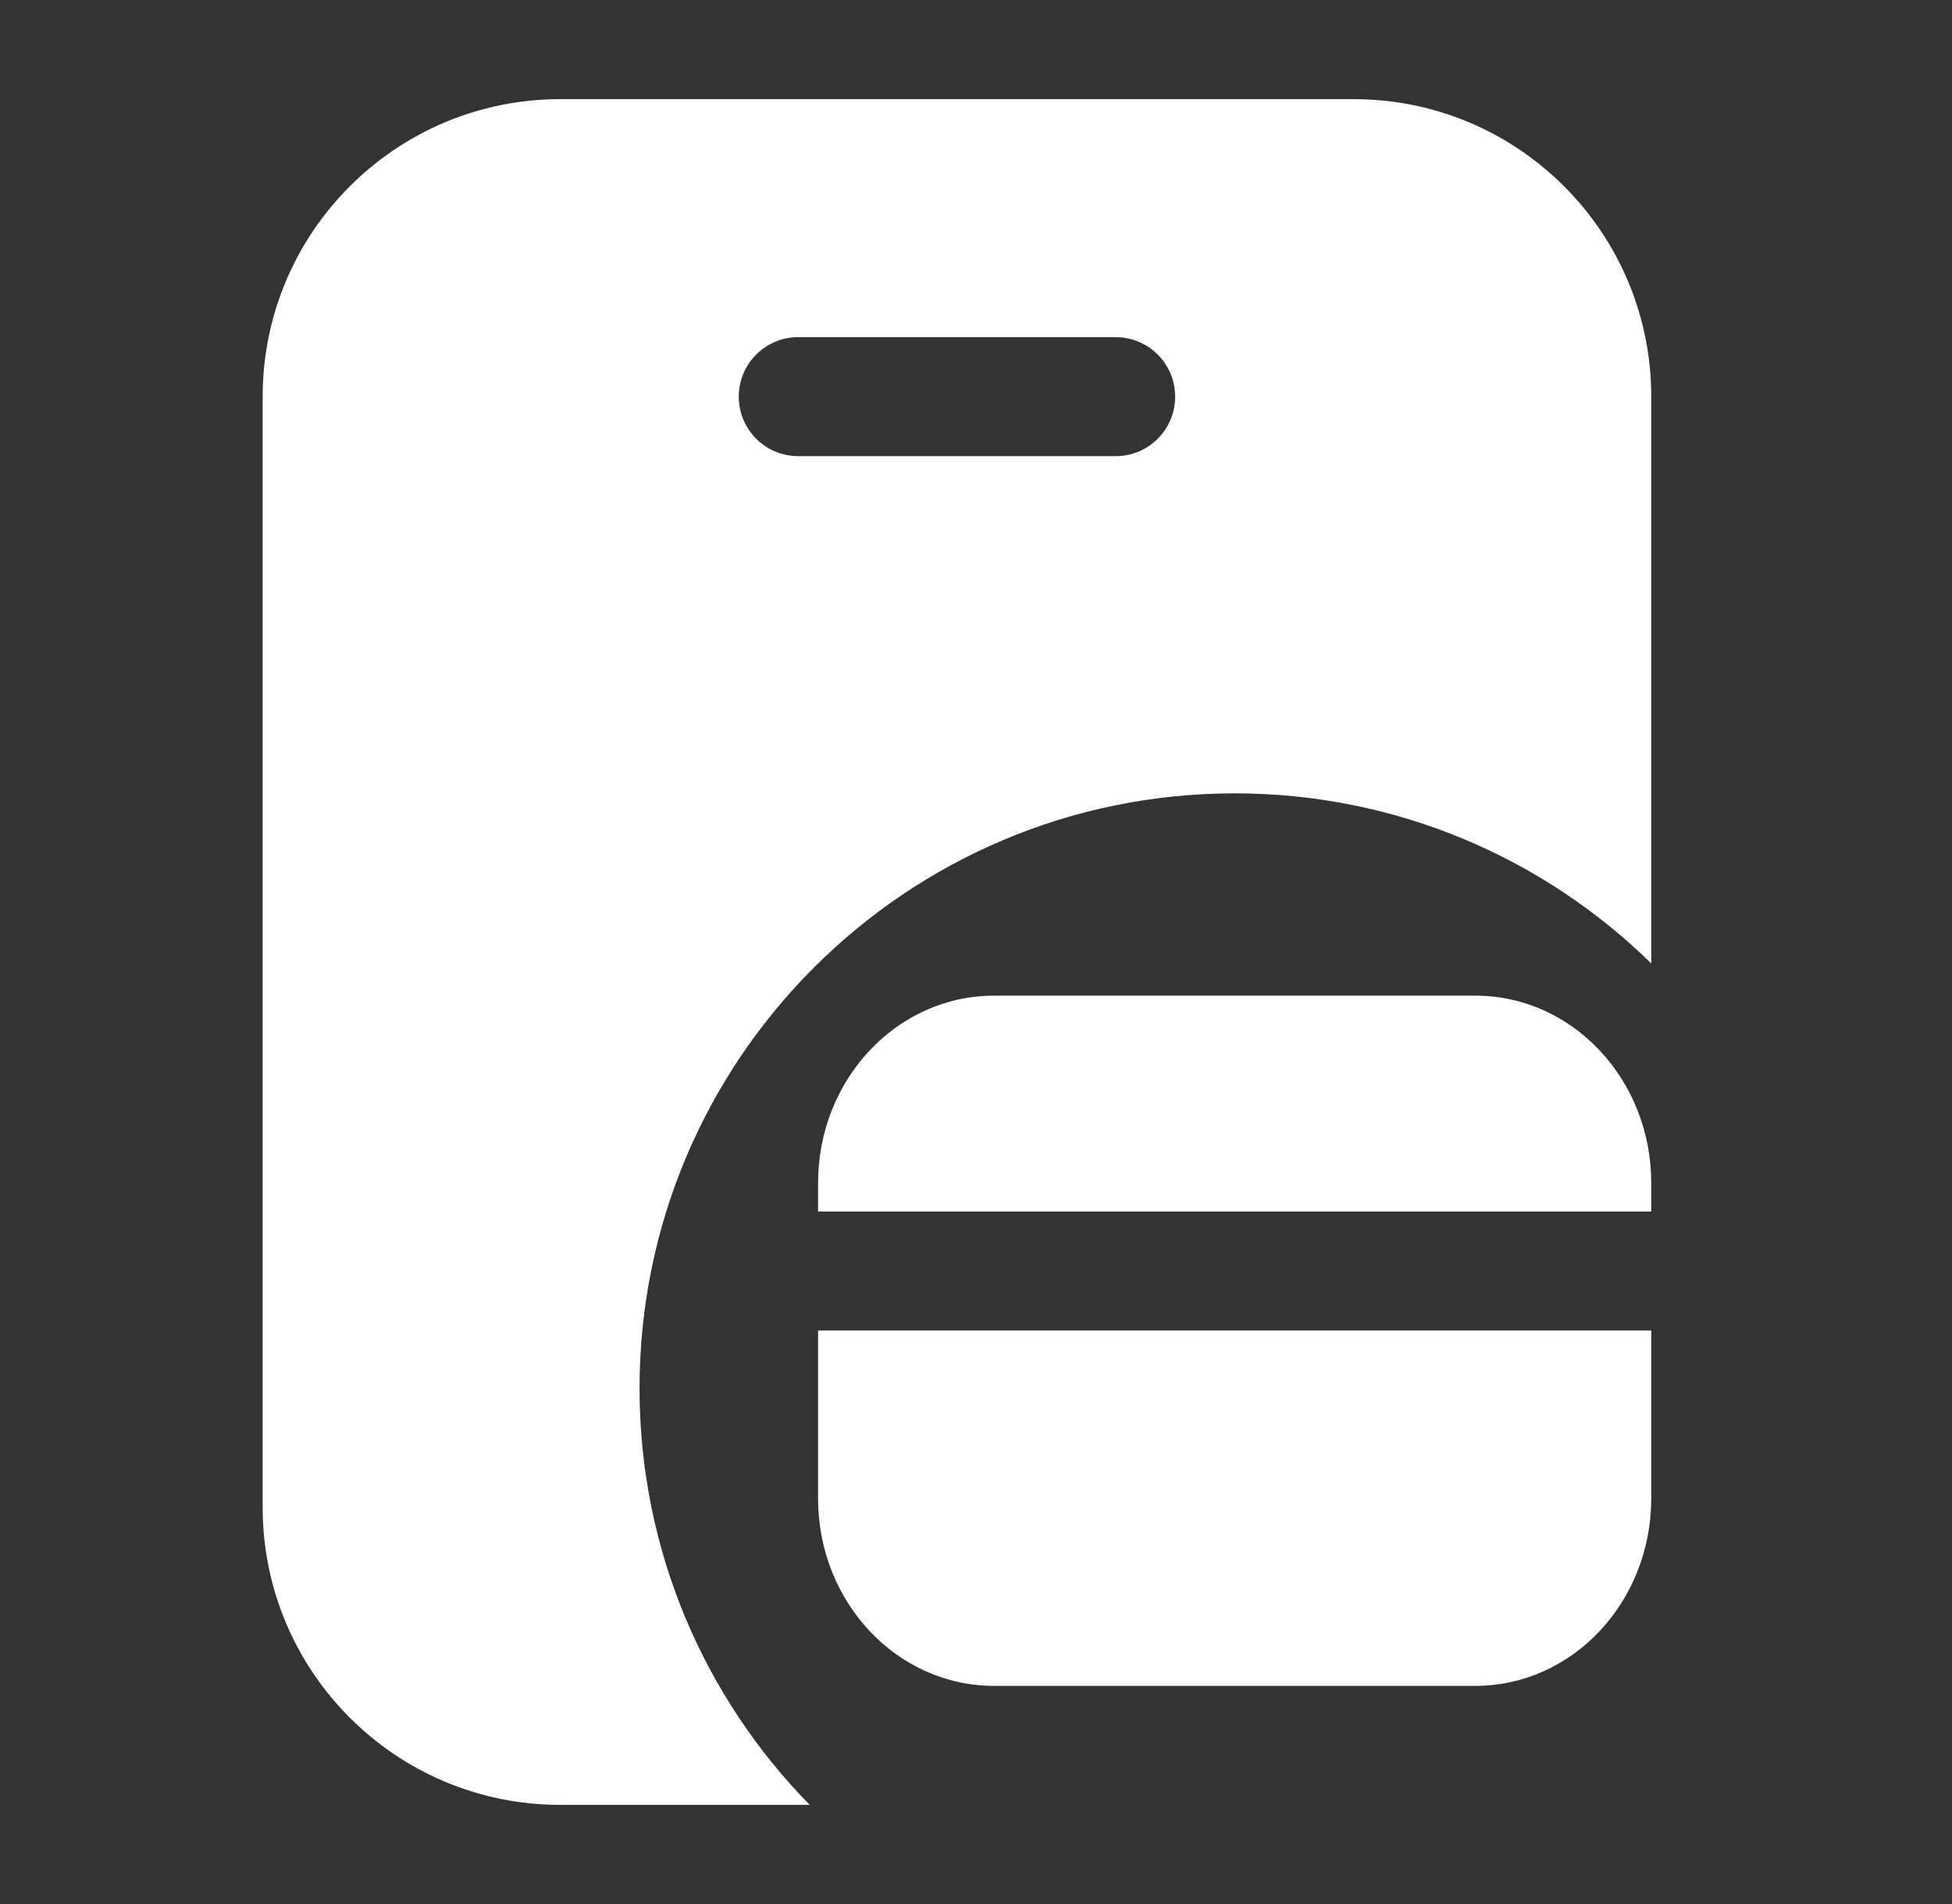
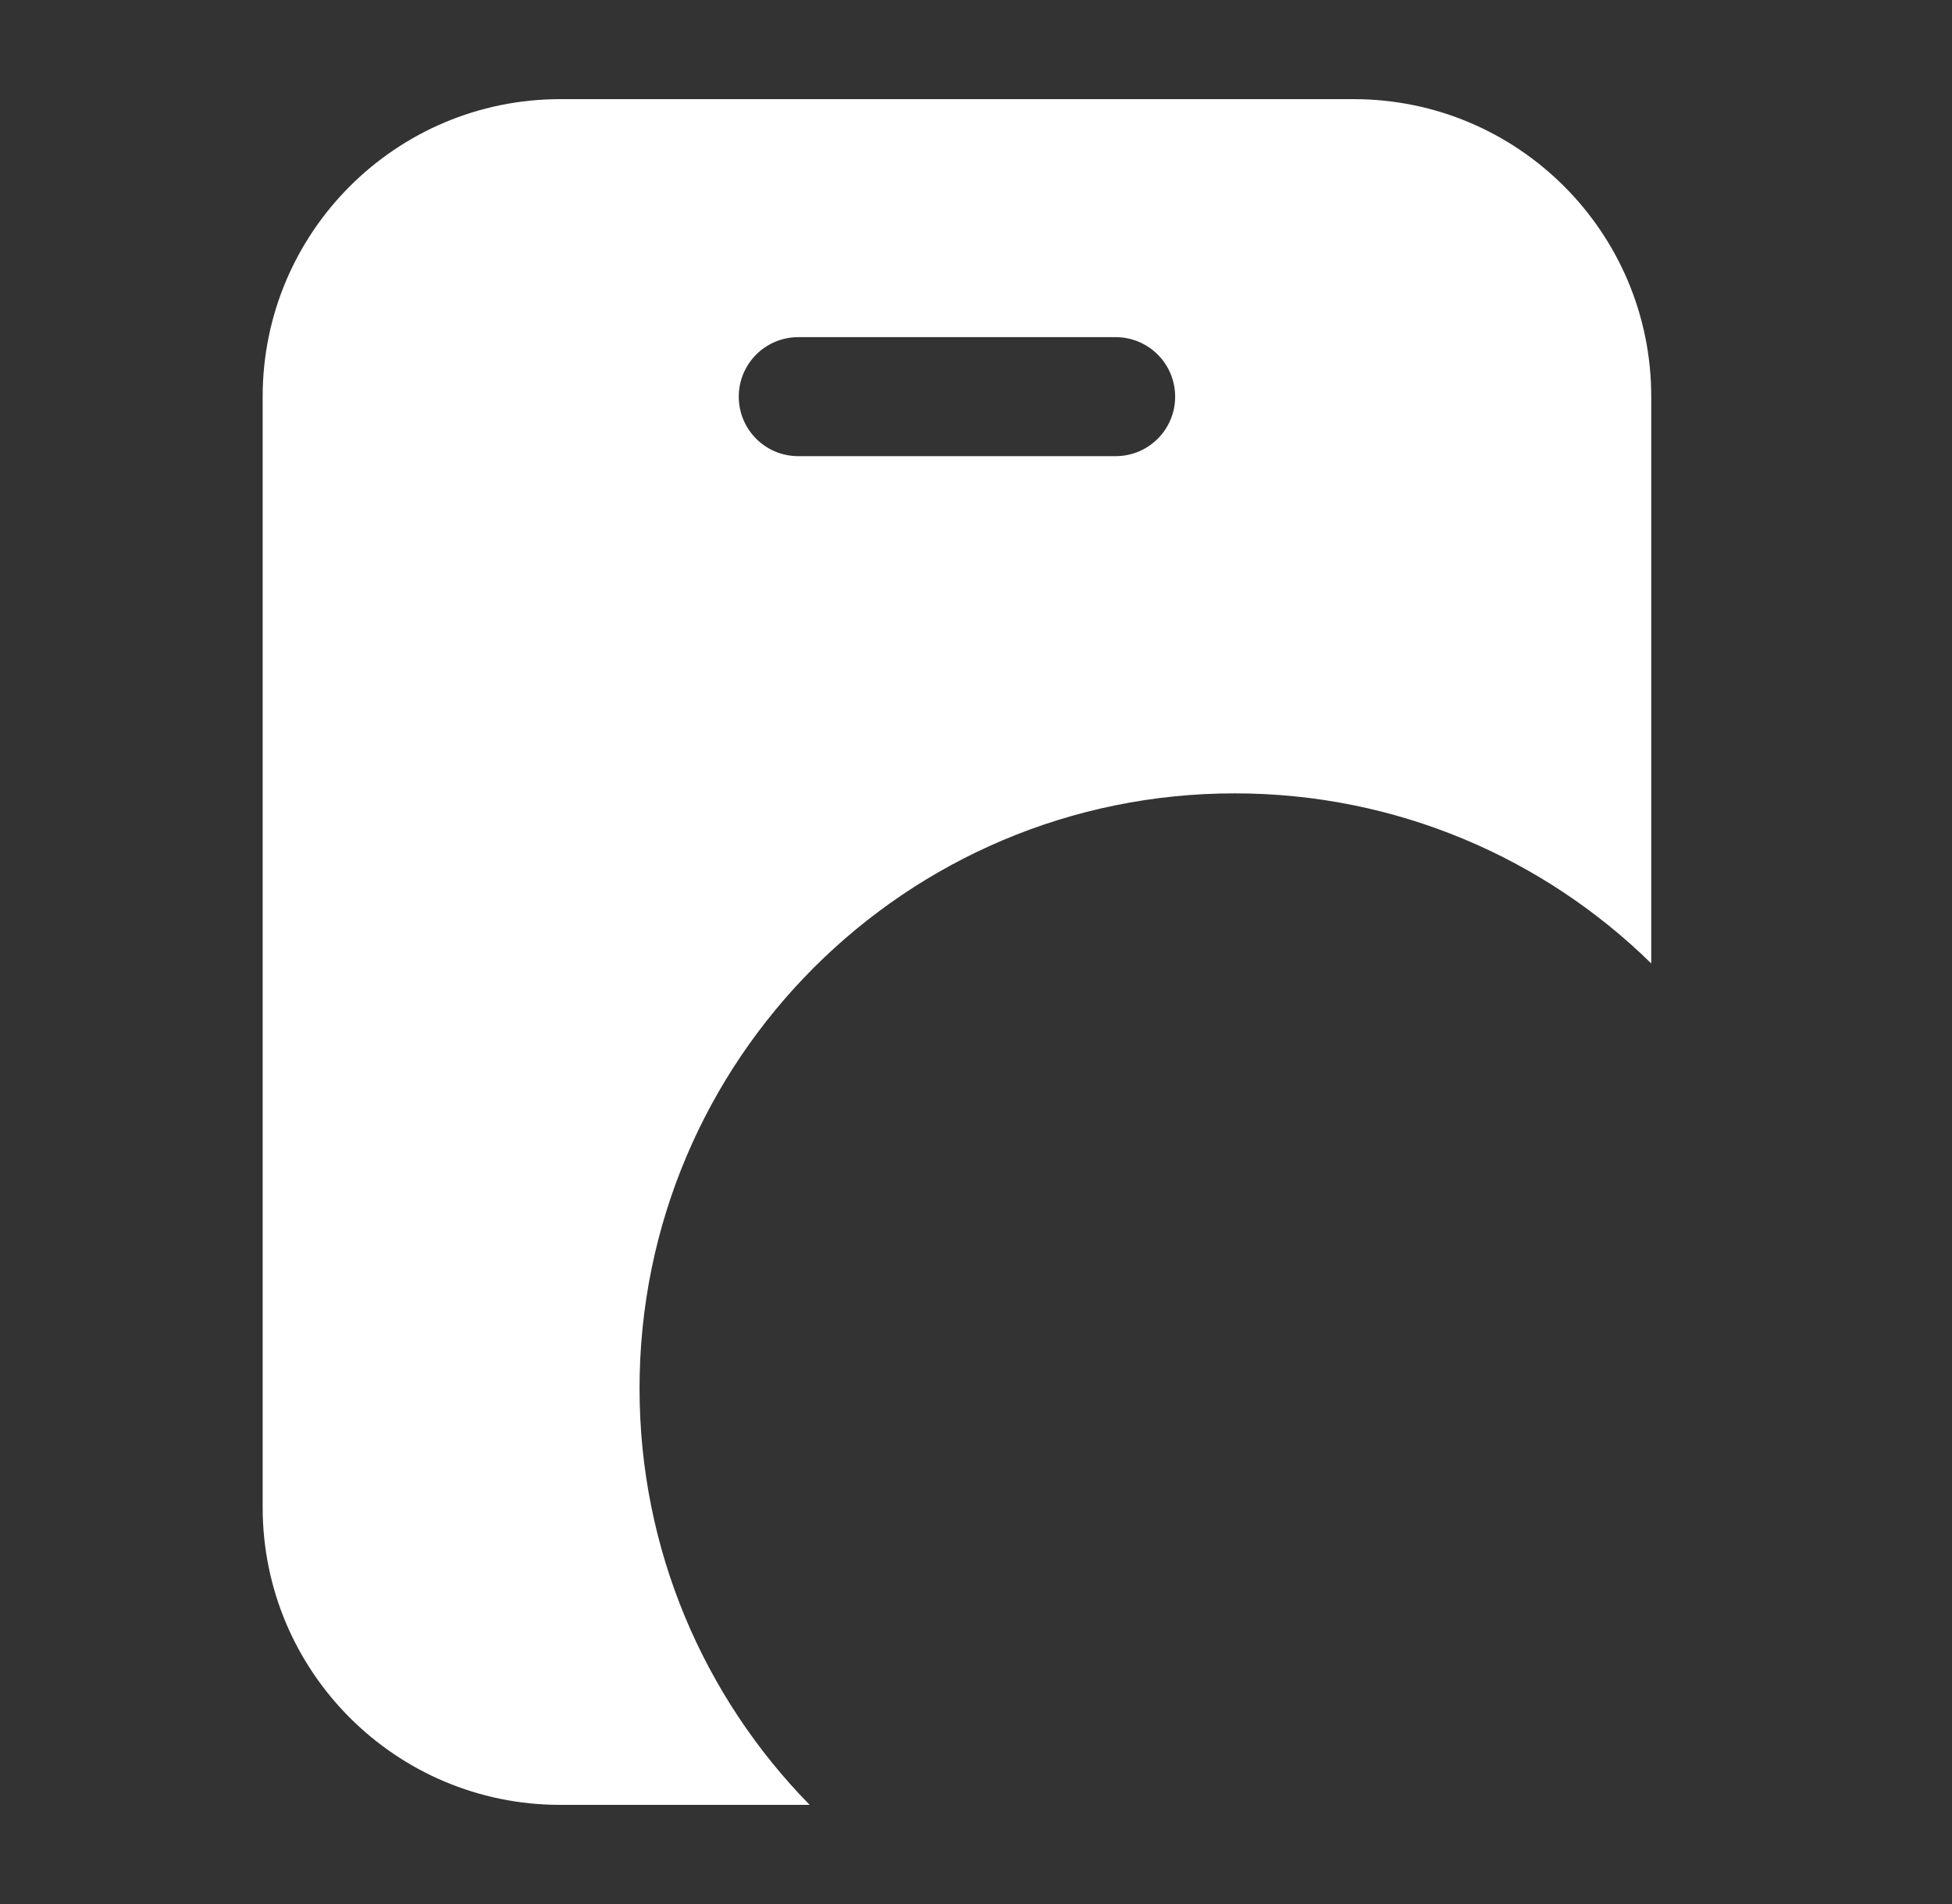
<svg xmlns="http://www.w3.org/2000/svg" width="41" height="40" viewBox="0 0 41 40" fill="none">
  <rect x="0" y="0" width="41" height="40" fill="#333333" stroke="none" />
  <path fill-rule="evenodd" clip-rule="evenodd" d="M5.517 8.333C5.517 4.882 8.315 2.083 11.767 2.083H28.433C31.885 2.083 34.683 4.882 34.683 8.333V20.24C32.429 18.03 29.34 16.667 25.933 16.667C19.03 16.667 13.433 22.263 13.433 29.167C13.433 32.574 14.796 35.662 17.006 37.917H11.767C8.315 37.917 5.517 35.118 5.517 31.667V8.333ZM15.517 8.333C15.517 7.643 16.076 7.083 16.767 7.083H23.433C24.124 7.083 24.683 7.643 24.683 8.333C24.683 9.024 24.124 9.583 23.433 9.583H16.767C16.076 9.583 15.517 9.024 15.517 8.333Z" fill="white" />
-   <path fill-rule="evenodd" clip-rule="evenodd" d="M20.878 20.917C18.837 20.917 17.183 22.679 17.183 24.852V25.452H34.683V24.852C34.683 22.679 33.029 20.917 30.989 20.917H20.878ZM34.683 27.952H17.183V31.481C17.183 33.655 18.837 35.417 20.878 35.417H30.989C33.029 35.417 34.683 33.655 34.683 31.481V27.952Z" fill="white" />
</svg>